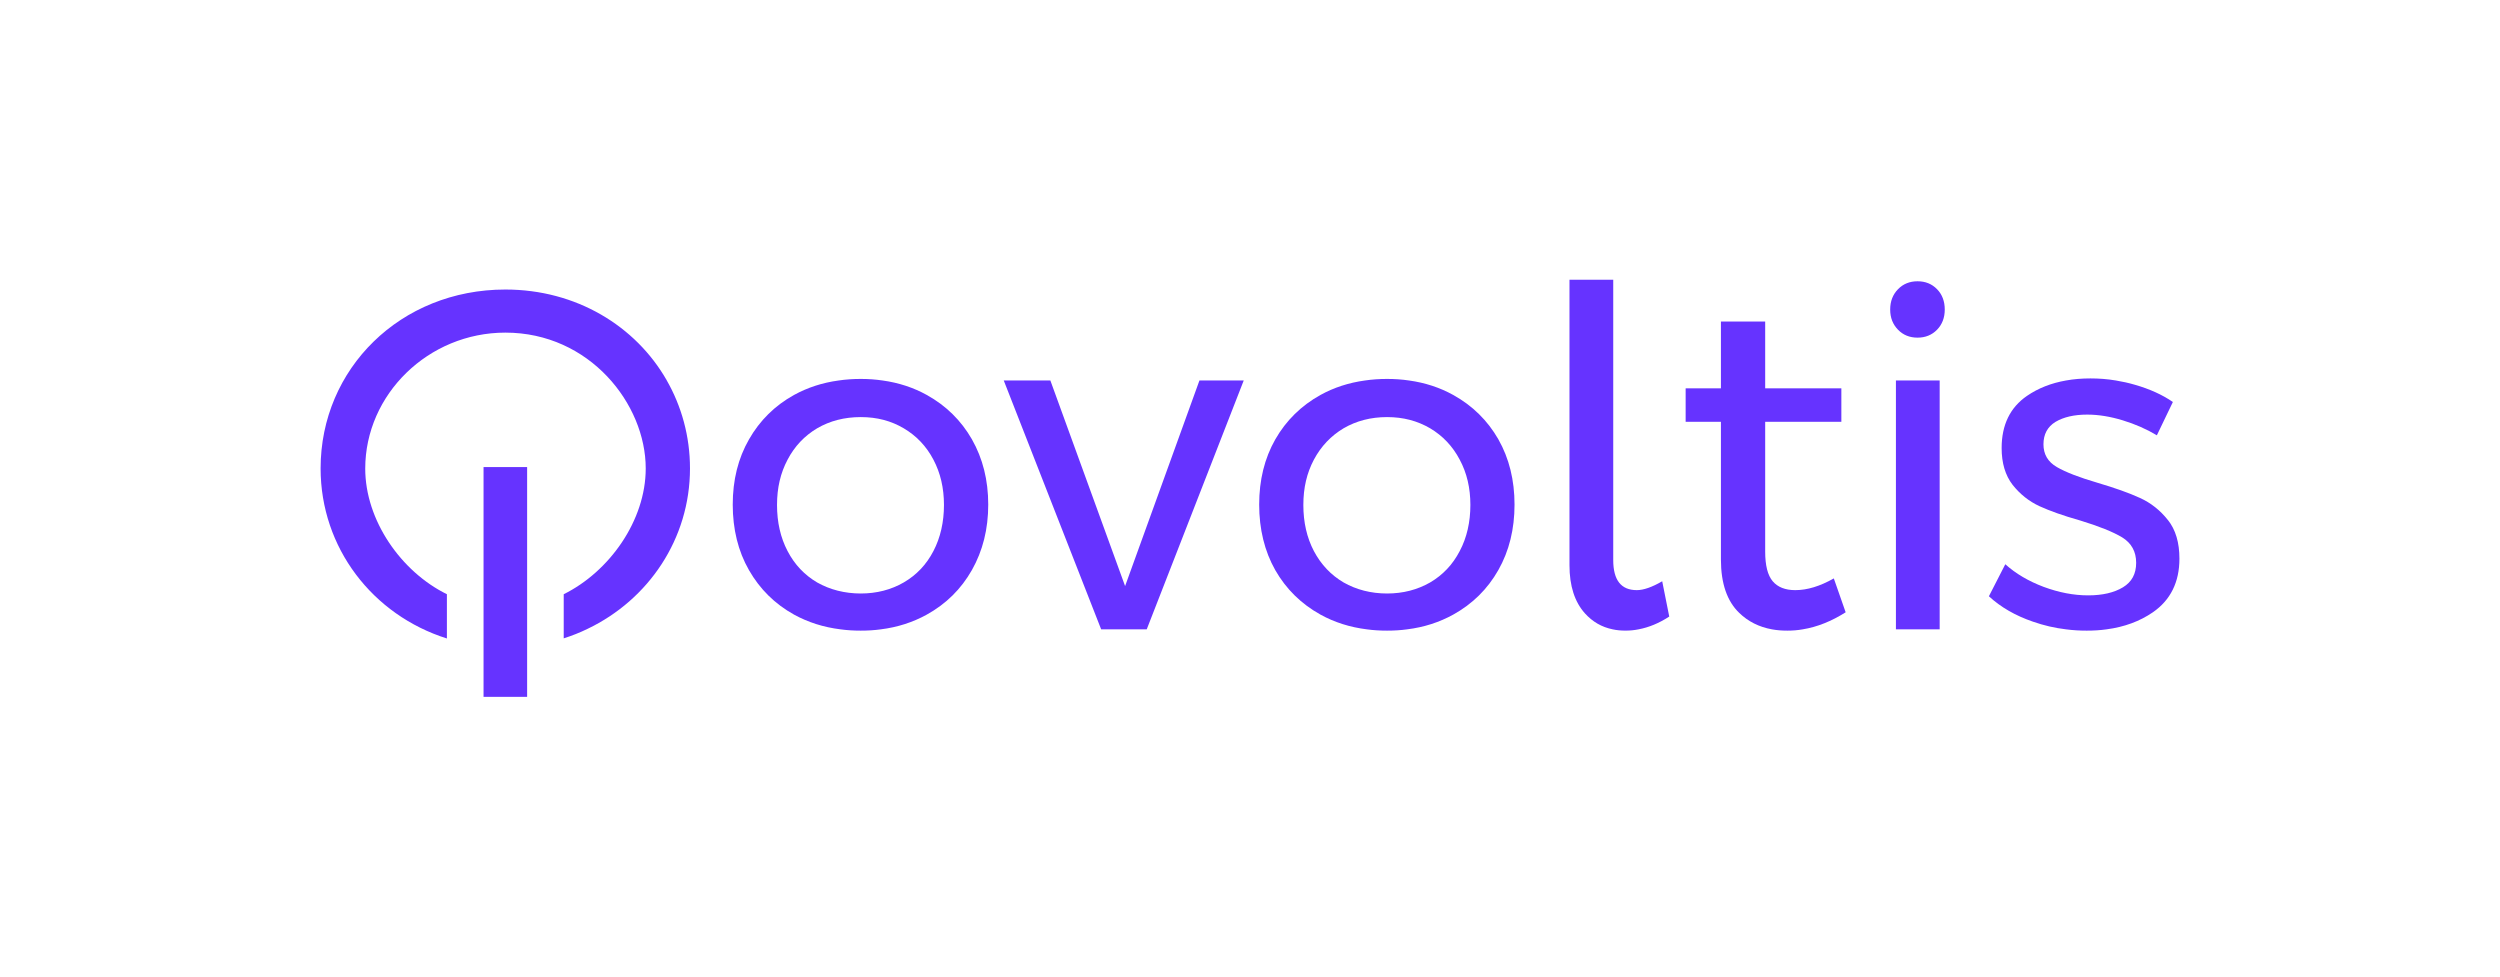
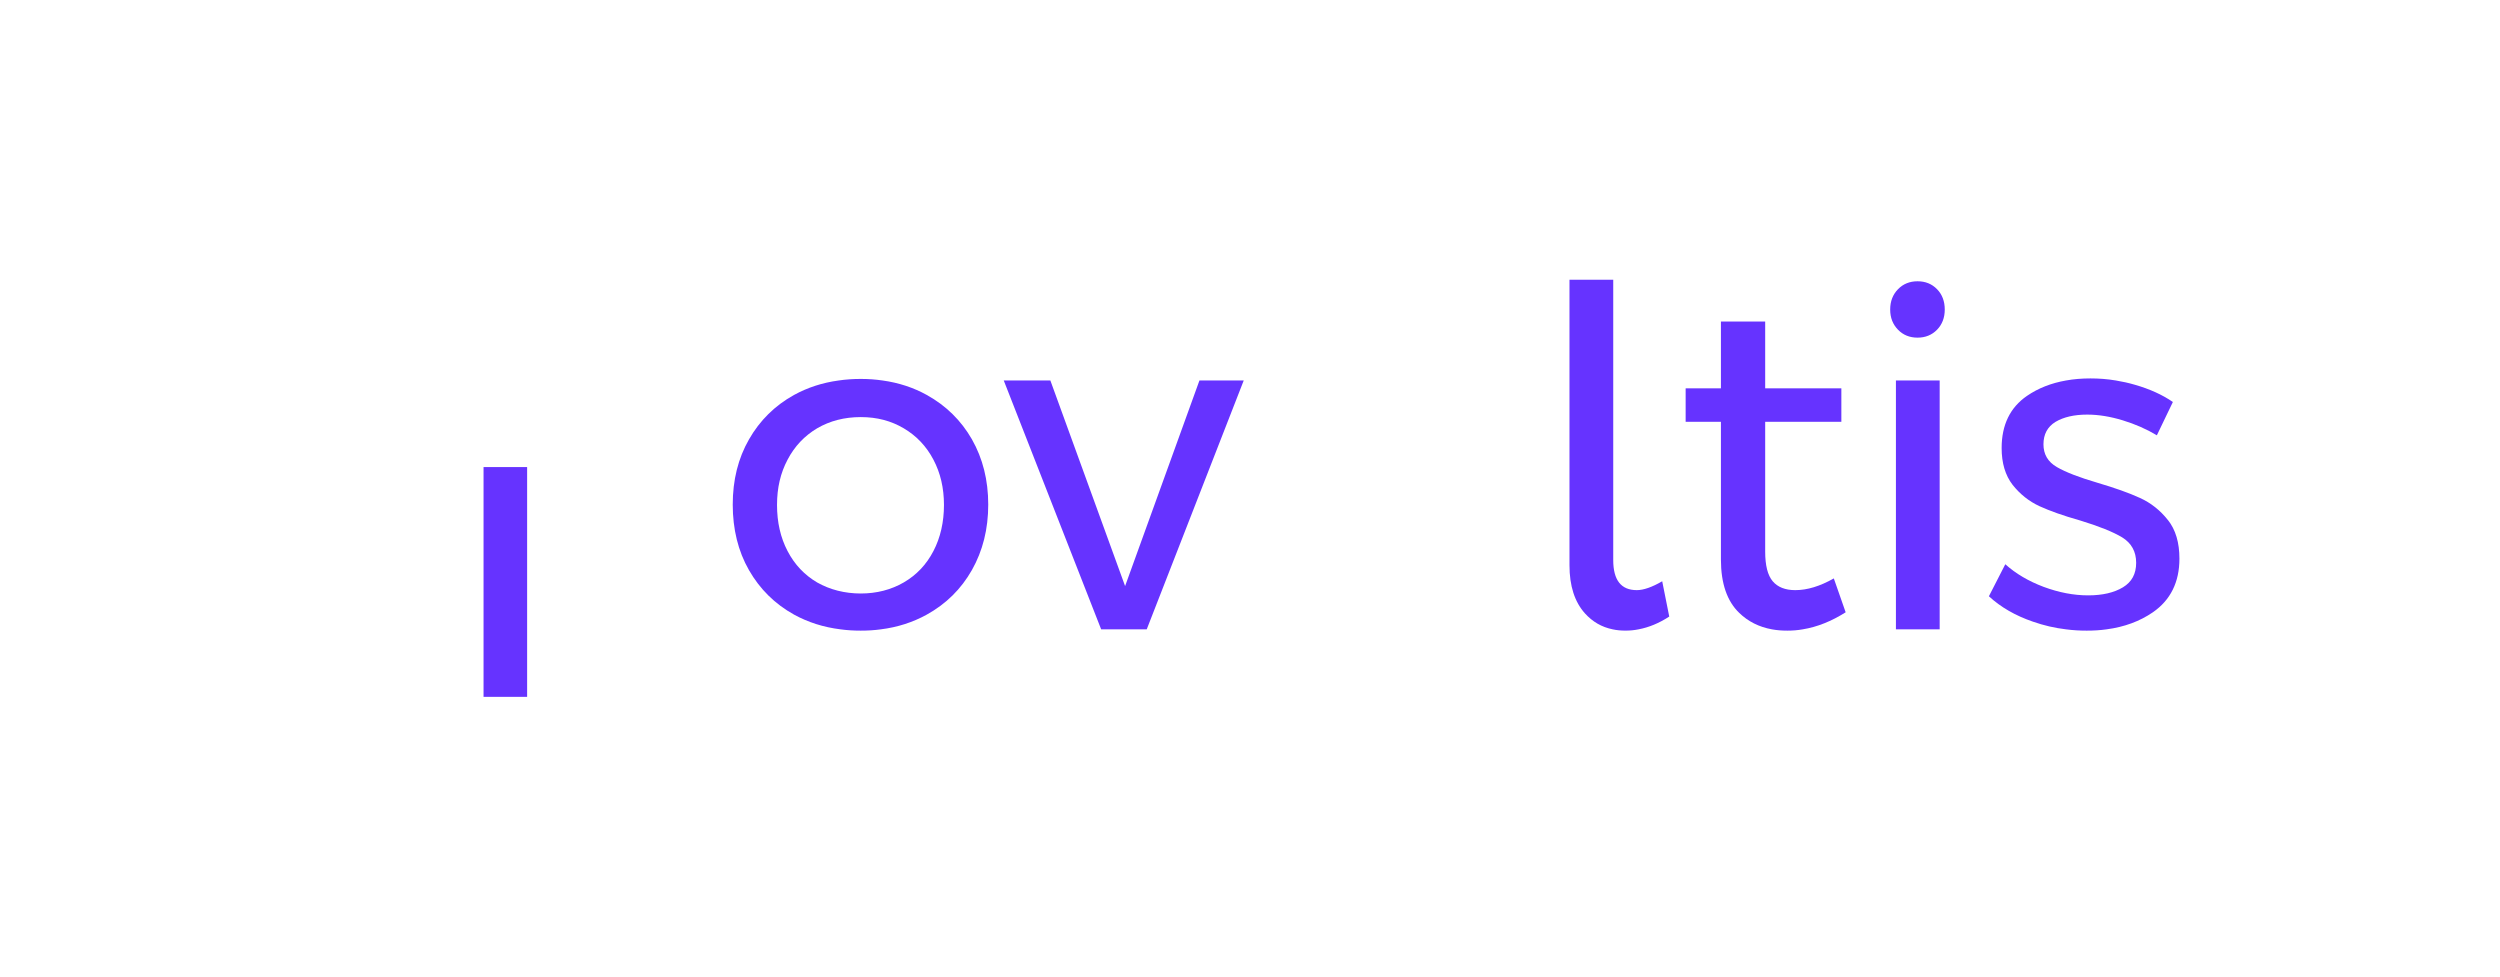
<svg xmlns="http://www.w3.org/2000/svg" id="Calque_2" data-name="Calque 2" viewBox="0 0 1024 400">
  <defs>
    <style>
      .cls-1 {
        fill: none;
      }

      .cls-2 {
        fill: #63f;
      }
    </style>
  </defs>
  <g id="Logo_Qovoltis" data-name="Logo Qovoltis">
    <g id="Logo_Qovoltis_Violet" data-name="Logo Qovoltis Violet">
      <rect class="cls-1" width="1024" height="400" />
      <g id="Logo">
        <path class="cls-2" d="M398.11,179.96c-4.43-7.73-10.61-13.81-18.51-18.19-5.49-3.04-11.52-5.01-18.08-5.92-2.88-.43-5.87-.64-8.96-.64s-6.19.21-9.07.64c-6.67.91-12.69,2.88-18.24,5.92-7.89,4.37-14.03,10.45-18.45,18.19-4.48,7.79-6.67,16.69-6.67,26.72s2.19,19.09,6.67,26.88c4.43,7.73,10.56,13.81,18.45,18.19,5.76,3.15,12.05,5.17,19.04,6.03,2.67.37,5.39.53,8.27.53s5.55-.16,8.21-.53c6.83-.85,13.12-2.88,18.83-6.03,7.89-4.37,14.08-10.45,18.51-18.29,4.43-7.84,6.67-16.75,6.67-26.77s-2.24-18.93-6.67-26.72ZM382.33,225.72c-2.88,5.55-6.93,9.81-12.16,12.85-5.17,2.99-11.09,4.53-17.6,4.53s-12.64-1.55-17.87-4.53c-5.17-3.04-9.23-7.31-12.11-12.85-2.88-5.49-4.32-11.79-4.32-18.88s1.44-13.12,4.32-18.56c2.88-5.49,6.93-9.76,12.11-12.85,5.23-3.04,11.15-4.59,17.87-4.59s12.43,1.55,17.6,4.59c5.23,3.09,9.28,7.36,12.16,12.85,2.88,5.44,4.32,11.63,4.32,18.56s-1.44,13.39-4.32,18.88Z" />
        <path class="cls-2" d="M491.29,155.85l-30.45,84.21-30.61-84.21h-19.09l39.89,101.92h18.67l39.73-101.92h-18.13Z" />
-         <path class="cls-2" d="M613.74,179.96c-4.43-7.73-10.61-13.81-18.51-18.19-5.49-3.04-11.52-5.01-18.08-5.92-2.88-.43-5.92-.64-9.01-.64s-6.19.21-9.07.64c-6.61.91-12.69,2.88-18.19,5.92-7.89,4.37-14.08,10.45-18.51,18.19-4.43,7.79-6.61,16.69-6.61,26.72s2.19,19.09,6.61,26.88c4.43,7.73,10.61,13.81,18.51,18.19,5.71,3.15,12.05,5.17,18.99,6.03,2.67.37,5.44.53,8.27.53s5.55-.16,8.21-.53c6.88-.85,13.17-2.88,18.88-6.03,7.89-4.37,14.08-10.45,18.51-18.29,4.43-7.84,6.61-16.75,6.61-26.77s-2.19-18.93-6.61-26.72ZM597.9,225.72c-2.88,5.55-6.93,9.81-12.11,12.85-5.23,2.99-11.09,4.53-17.65,4.53s-12.59-1.55-17.81-4.53c-5.17-3.04-9.23-7.31-12.16-12.85-2.88-5.49-4.32-11.79-4.32-18.88s1.44-13.12,4.32-18.56c2.93-5.49,6.99-9.76,12.16-12.85,5.23-3.04,11.15-4.59,17.81-4.59s12.43,1.55,17.65,4.59c5.17,3.09,9.23,7.36,12.11,12.85,2.93,5.44,4.37,11.63,4.37,18.56s-1.44,13.39-4.37,18.88Z" />
        <path class="cls-2" d="M680.83,238.09c-4.11,2.4-7.63,3.63-10.4,3.63-6.45,0-9.65-4.11-9.65-12.32v-114.83h-17.92v116.96c0,8.48,2.13,15.04,6.35,19.73,3.09,3.41,6.83,5.6,11.31,6.51,1.65.37,3.41.53,5.28.53s3.57-.16,5.39-.53c4.21-.8,8.37-2.51,12.53-5.23l-2.88-14.45Z" />
        <path class="cls-2" d="M751.13,236.92c-5.65,3.2-10.88,4.8-15.79,4.8-4.11,0-7.2-1.23-9.23-3.63-2.08-2.45-3.09-6.51-3.09-12.16v-53.17h31.2v-13.71h-31.2v-27.36h-18.13v27.36h-14.45v13.71h14.45v56.43c0,9.76,2.51,17.07,7.52,21.87,3.63,3.52,8.11,5.76,13.39,6.72,1.97.37,4.11.53,6.29.53s4.21-.16,6.29-.53c5.92-.96,11.79-3.31,17.6-6.99l-4.85-13.87Z" />
        <path class="cls-2" d="M793.42,118.46c-2.13-2.19-4.8-3.25-8-3.25s-5.87,1.07-8,3.25c-2.13,2.19-3.2,4.96-3.2,8.32s1.07,6.08,3.2,8.27c2.13,2.19,4.8,3.25,8,3.25s5.87-1.07,8-3.25c2.13-2.19,3.15-4.96,3.15-8.27s-1.01-6.13-3.15-8.32ZM776.57,155.85v101.92h17.92v-101.92h-17.92Z" />
        <path class="cls-2" d="M887.98,213.02c-3.15-4-6.99-7.04-11.47-9.07-4.53-2.08-10.29-4.11-17.33-6.19-7.47-2.19-13.01-4.32-16.69-6.45-3.68-2.13-5.49-5.23-5.49-9.33s1.65-7.15,4.91-9.17c3.31-1.97,7.63-2.99,13.01-2.99,4.64,0,9.49.8,14.56,2.35,5.07,1.55,9.71,3.57,13.97,6.13l6.56-13.65c-4.37-2.99-9.55-5.33-15.52-7.04-2.56-.75-5.17-1.33-7.79-1.76-3.47-.59-6.93-.85-10.45-.85s-6.88.27-10.03.85c-6.08,1.07-11.36,3.15-15.95,6.29-6.93,4.75-10.4,11.89-10.4,21.39,0,6.13,1.49,11.15,4.48,15.04,3.04,3.84,6.72,6.77,10.99,8.75,4.32,1.97,9.87,3.95,16.69,5.87,7.68,2.35,13.44,4.64,17.23,6.93,3.79,2.35,5.71,5.81,5.71,10.4s-1.81,7.84-5.39,10.03c-3.63,2.19-8.37,3.31-14.29,3.31s-11.95-1.17-18.19-3.47c-6.24-2.35-11.47-5.44-15.73-9.28l-6.72,13.12c4.85,4.48,10.88,7.95,18.03,10.4,4.43,1.55,8.96,2.61,13.6,3.15,2.77.37,5.6.53,8.43.53s5.55-.16,8.11-.53c7.31-.96,13.65-3.31,18.99-6.99,7.25-5.01,10.88-12.37,10.88-21.97,0-6.56-1.55-11.84-4.69-15.79Z" />
        <rect class="cls-2" x="198.06" y="191.31" width="17.85" height="94.12" />
-         <path class="cls-2" d="M273.03,155.66c-12.69-22.13-37.01-37.07-66.03-37.07-21.49,0-40.43,8.11-53.97,21.33-13.55,13.23-21.71,31.52-21.71,51.95,0,32.48,21.28,60.05,51.73,69.65v-18.13c-18.77-9.23-33.45-30.27-33.45-51.45,0-30.4,25.85-55.7,57.4-55.7,34.5,0,57.49,29.23,57.49,55.63,0,21.38-14.92,42.29-33.59,51.52v18.08c3.35-1.07,6.6-2.35,9.75-3.89,25.01-11.95,41.97-36.91,41.97-65.71,0-13.17-3.47-25.55-9.6-36.21Z" />
      </g>
    </g>
  </g>
</svg>